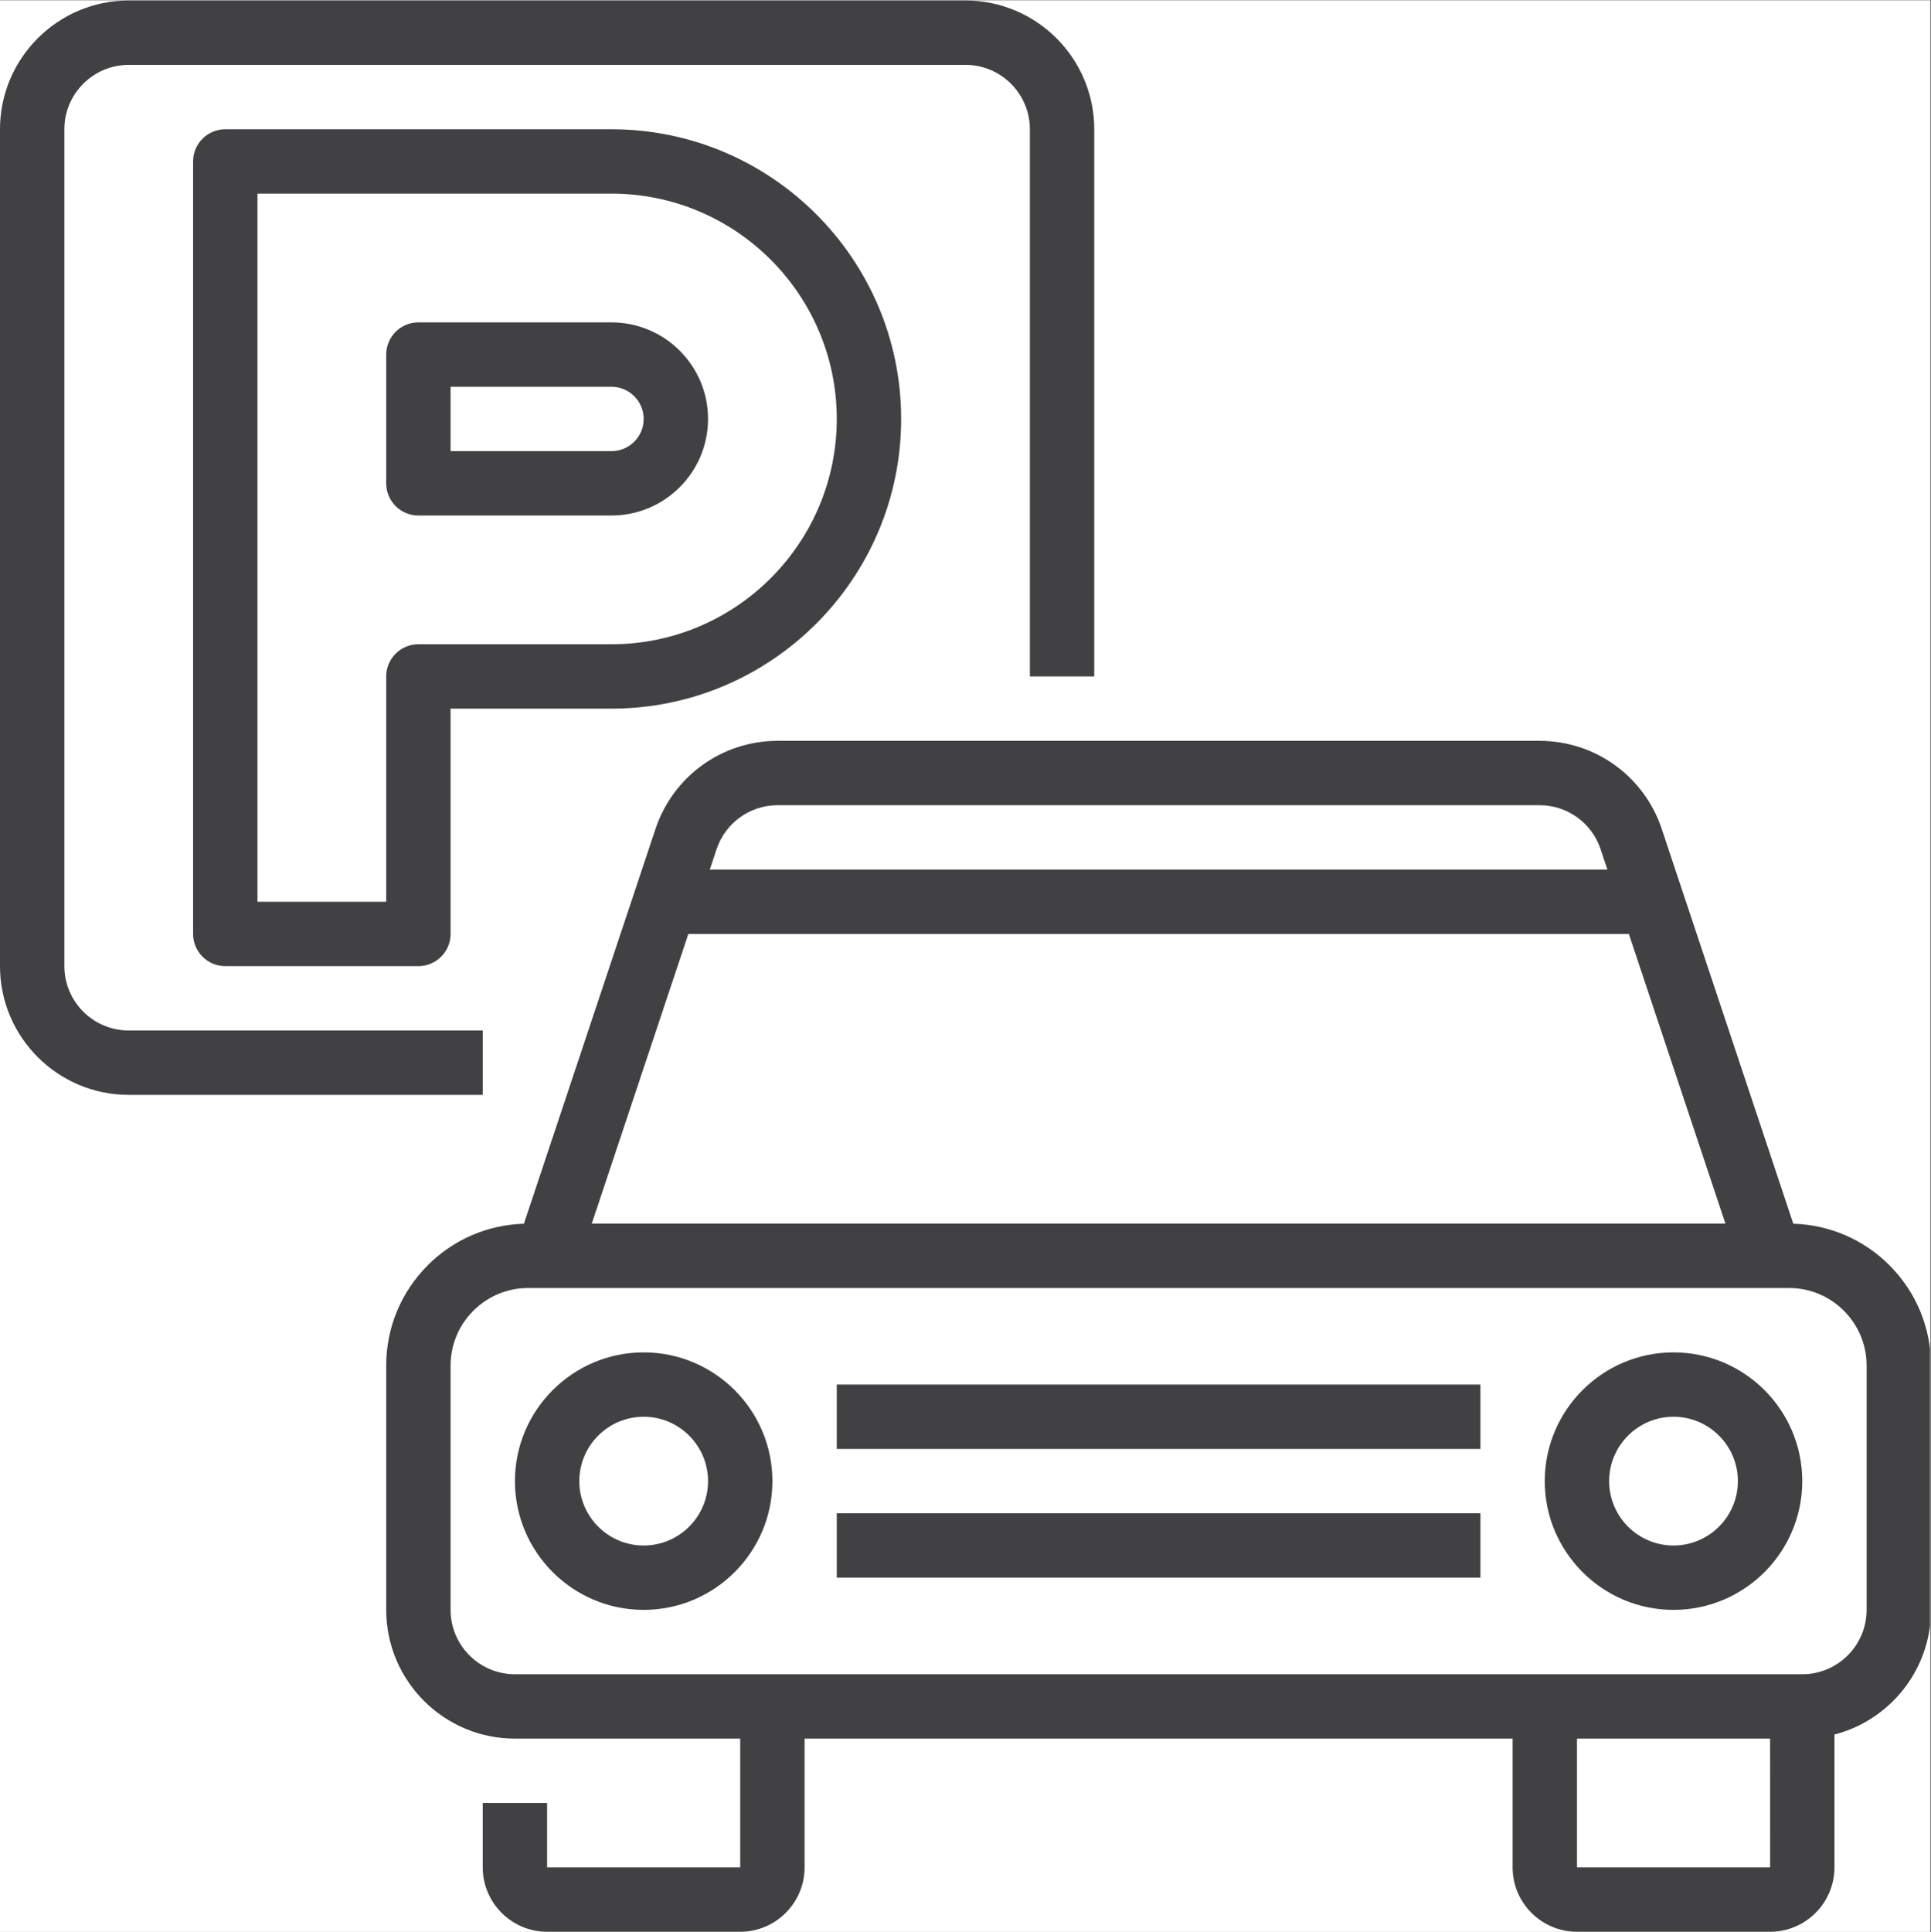
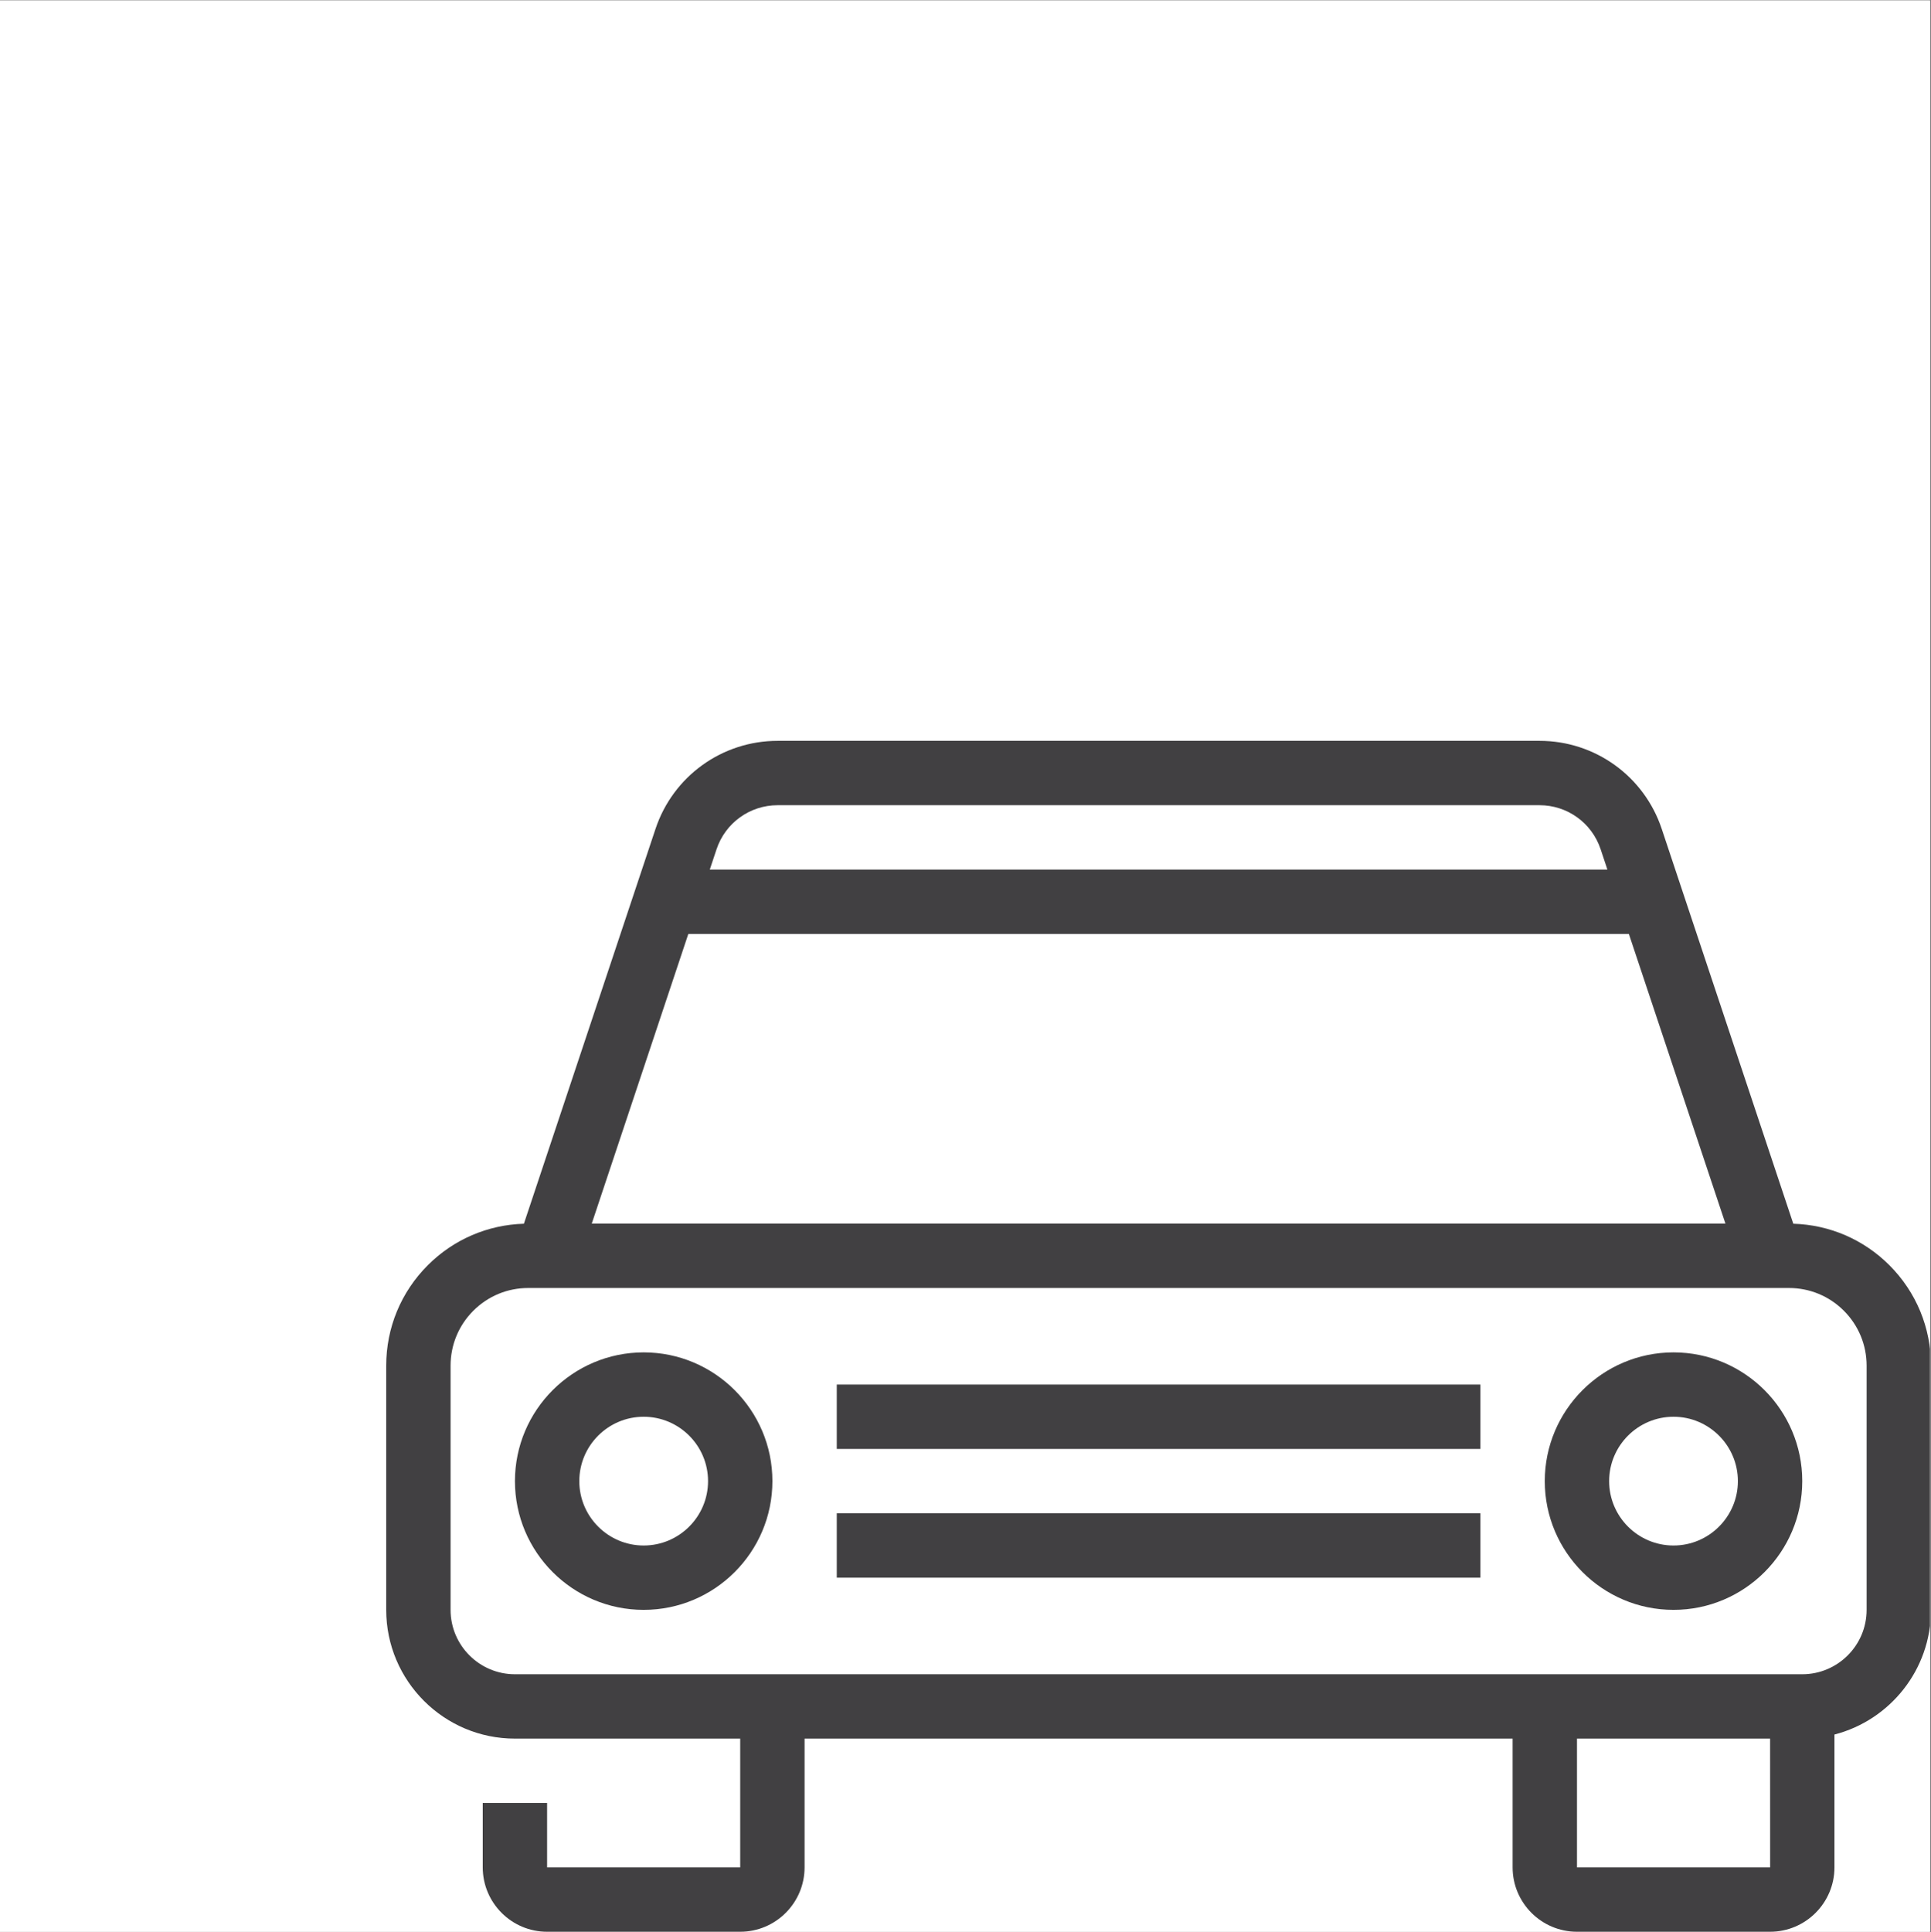
<svg xmlns="http://www.w3.org/2000/svg" width="224.88" viewBox="0 0 224.88 225" height="225" version="1.0">
  <rect x="0" y="0" width="224.88" height="225" fill="#808080" stroke="none" />
  <defs>
    <clipPath id="a">
      <path d="M 0 0.059 L 224.762 0.059 L 224.762 224.938 L 0 224.938 Z M 0 0.059" />
    </clipPath>
    <clipPath id="b">
      <path d="M 0 0.059 L 128 0.059 L 128 128 L 0 128 Z M 0 0.059" />
    </clipPath>
    <clipPath id="c">
      <path d="M 44 86 L 224.762 86 L 224.762 224.938 L 44 224.938 Z M 44 86" />
    </clipPath>
  </defs>
  <g clip-path="url(#a)" fill="#FFF">
    <path d="M 0 0.059 L 224.879 0.059 L 224.879 224.941 L 0 224.941 Z M 0 0.059" />
    <path d="M 0 0.059 L 224.879 0.059 L 224.879 224.941 L 0 224.941 Z M 0 0.059" />
  </g>
  <g clip-path="url(#b)">
-     <path fill="#414042" d="M 56.219 127.492 L 14.992 127.492 C 6.727 127.492 0 120.766 0 112.5 L 0 15.051 C 0 6.785 6.727 0.059 14.992 0.059 L 112.441 0.059 C 120.707 0.059 127.434 6.785 127.434 15.051 L 127.434 78.77 L 119.938 78.77 L 119.938 15.051 C 119.938 10.918 116.574 7.555 112.441 7.555 L 14.992 7.555 C 10.859 7.555 7.496 10.918 7.496 15.051 L 7.496 112.5 C 7.496 116.633 10.859 119.996 14.992 119.996 L 56.219 119.996 L 56.219 127.492" />
-   </g>
-   <path fill="#414042" d="M 52.473 52.531 L 71.211 52.531 C 73.277 52.531 74.961 50.852 74.961 48.785 C 74.961 46.719 73.277 45.035 71.211 45.035 L 52.473 45.035 Z M 71.211 60.027 L 48.723 60.027 C 46.652 60.027 44.977 58.352 44.977 56.281 L 44.977 41.289 C 44.977 39.219 46.652 37.539 48.723 37.539 L 71.211 37.539 C 77.414 37.539 82.457 42.582 82.457 48.785 C 82.457 54.984 77.414 60.027 71.211 60.027 Z M 29.984 105.004 L 44.977 105.004 L 44.977 78.77 C 44.977 76.699 46.652 75.02 48.723 75.02 L 71.211 75.02 C 85.68 75.02 97.449 63.25 97.449 48.785 C 97.449 34.316 85.68 22.547 71.211 22.547 L 29.984 22.547 Z M 48.723 112.5 L 26.234 112.5 C 24.168 112.5 22.488 110.82 22.488 108.754 L 22.488 18.801 C 22.488 16.73 24.168 15.051 26.234 15.051 L 71.211 15.051 C 89.812 15.051 104.945 30.184 104.945 48.785 C 104.945 67.383 89.812 82.516 71.211 82.516 L 52.473 82.516 L 52.473 108.754 C 52.473 110.82 50.793 112.5 48.723 112.5" />
+     </g>
  <g clip-path="url(#c)">
    <path fill="#414042" d="M 217.383 187.461 C 217.383 191.594 214.02 194.957 209.887 194.957 L 59.969 194.957 C 55.836 194.957 52.473 191.594 52.473 187.461 L 52.473 159.027 C 52.473 156.609 53.414 154.34 55.121 152.629 C 56.832 150.922 59.102 149.98 61.52 149.98 L 208.336 149.98 C 210.754 149.98 213.023 150.922 214.734 152.629 C 216.441 154.34 217.383 156.609 217.383 159.027 Z M 206.141 217.445 L 183.652 217.445 L 183.652 202.453 L 206.141 202.453 L 206.145 217.445 C 206.145 217.445 206.145 217.445 206.141 217.445 Z M 80.16 108.754 L 189.695 108.754 L 200.941 142.484 L 68.914 142.484 Z M 90.562 93.762 L 179.293 93.762 C 182.527 93.762 185.383 95.82 186.406 98.887 L 187.195 101.258 L 82.66 101.258 L 83.449 98.887 C 84.473 95.82 87.328 93.762 90.562 93.762 Z M 220.035 147.328 C 217.031 144.324 213.074 142.625 208.844 142.496 L 193.52 96.516 C 191.473 90.383 185.758 86.266 179.293 86.266 L 90.562 86.266 C 84.098 86.266 78.383 90.383 76.34 96.516 L 61.012 142.496 C 56.781 142.625 52.824 144.324 49.82 147.328 C 46.695 150.453 44.977 154.609 44.977 159.027 L 44.977 187.461 C 44.977 195.727 51.703 202.453 59.969 202.453 L 86.203 202.453 L 86.203 217.445 L 63.715 217.445 L 63.715 209.949 L 56.219 209.949 L 56.219 217.445 C 56.219 221.578 59.582 224.941 63.715 224.941 L 86.203 224.941 C 90.336 224.941 93.699 221.578 93.699 217.445 L 93.699 202.453 L 176.156 202.453 L 176.156 217.445 C 176.156 221.578 179.52 224.941 183.652 224.941 L 206.141 224.941 C 210.273 224.941 213.637 221.578 213.637 217.445 L 213.637 201.977 C 220.094 200.309 224.879 194.434 224.879 187.461 L 224.879 159.027 C 224.879 154.609 223.16 150.453 220.035 147.328" />
  </g>
  <path fill="#414042" d="M 74.961 179.965 C 70.828 179.965 67.465 176.602 67.465 172.469 C 67.465 168.336 70.828 164.973 74.961 164.973 C 79.094 164.973 82.457 168.336 82.457 172.469 C 82.457 176.602 79.094 179.965 74.961 179.965 Z M 74.961 157.477 C 66.695 157.477 59.969 164.203 59.969 172.469 C 59.969 180.734 66.695 187.461 74.961 187.461 C 83.227 187.461 89.953 180.734 89.953 172.469 C 89.953 164.203 83.227 157.477 74.961 157.477" />
  <path fill="#414042" d="M 194.895 179.965 C 190.762 179.965 187.398 176.602 187.398 172.469 C 187.398 168.336 190.762 164.973 194.895 164.973 C 199.027 164.973 202.391 168.336 202.391 172.469 C 202.391 176.602 199.027 179.965 194.895 179.965 Z M 194.895 157.477 C 186.629 157.477 179.902 164.203 179.902 172.469 C 179.902 180.734 186.629 187.461 194.895 187.461 C 203.164 187.461 209.887 180.734 209.887 172.469 C 209.887 164.203 203.164 157.477 194.895 157.477" />
  <path fill="#414042" d="M 97.449 168.719 L 172.406 168.719 L 172.406 161.223 L 97.449 161.223 L 97.449 168.719" />
  <path fill="#414042" d="M 97.449 183.711 L 172.406 183.711 L 172.406 176.215 L 97.449 176.215 L 97.449 183.711" />
</svg>